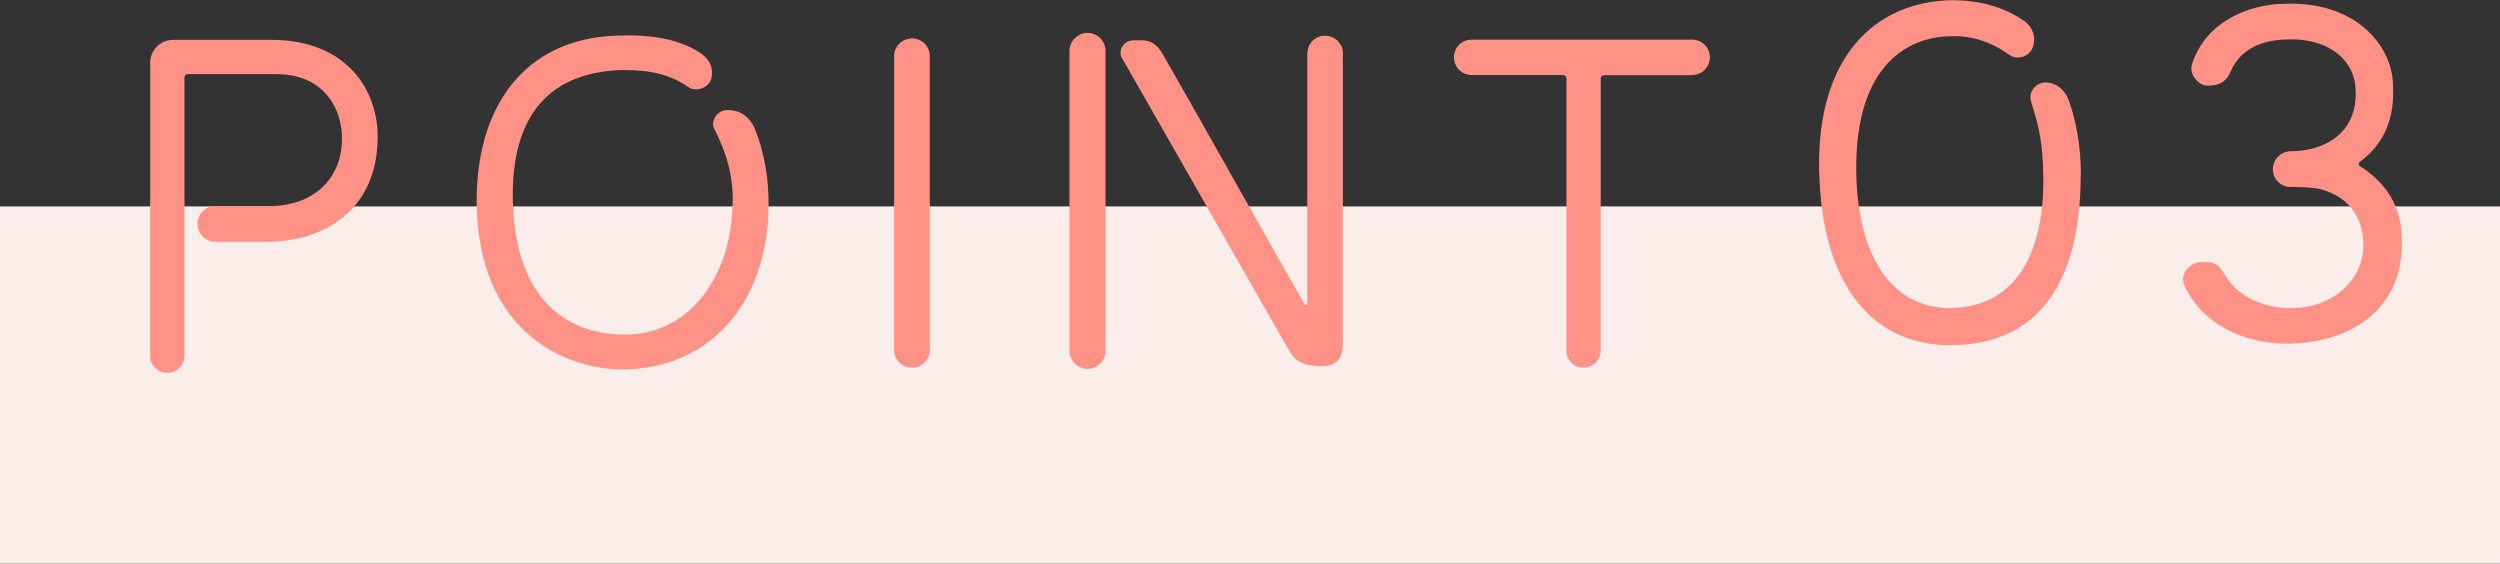
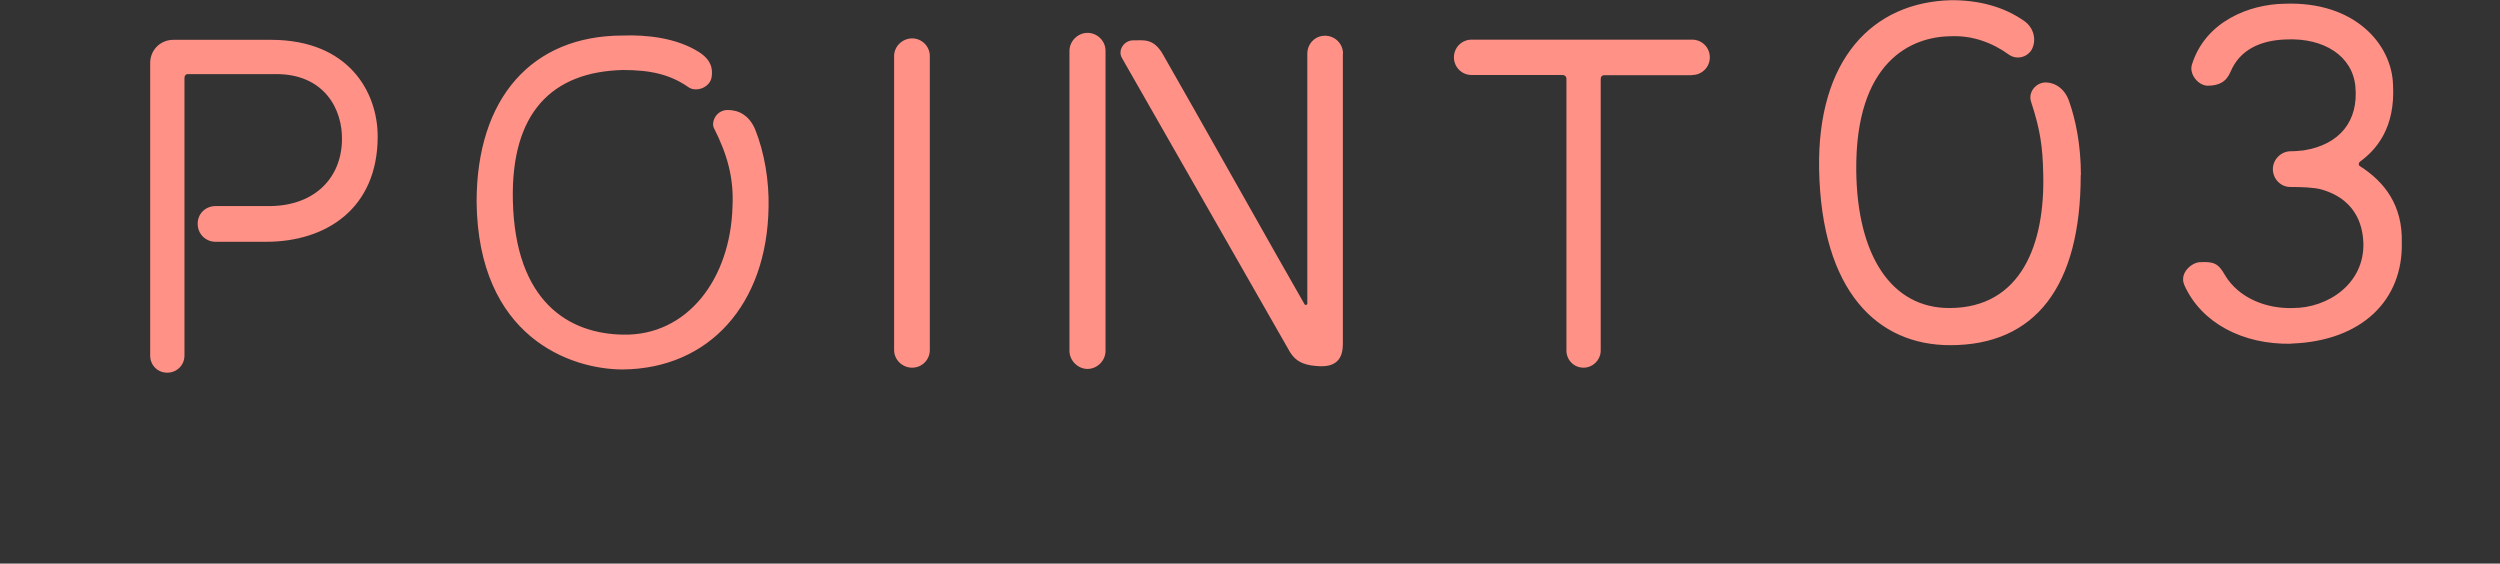
<svg xmlns="http://www.w3.org/2000/svg" width="140" height="31.56">
  <rect width="100%" height="100%" fill="#333333" stroke="none" />
-   <path fill="#fbede9" d="M0 11.56h140v20H0z" />
  <path d="M14.91 13.54h-2.83c-.57 0-1.01-.44-1.01-1.01s.44-.99 1.01-.99h2.86c2.57.05 4.16-1.48 4.21-3.67.05-1.77-1.01-3.72-3.67-3.72h-4.97c-.1 0-.18.08-.18.21v15.55c0 .55-.44.96-.96.96-.55 0-.96-.42-.96-.96V3.53c0-.73.57-1.3 1.3-1.3h5.46c4.37 0 5.98 2.94 5.98 5.41 0 4.06-2.91 5.9-6.24 5.9zm28.13-1.95c-.08 5.46-3.33 9.05-8.16 9.1-2.94 0-8.11-1.82-8.19-9.39 0-5.8 3.09-9.31 8.19-9.31 1.33-.05 2.99.13 4.24.91.7.44.81.94.73 1.43-.1.57-.86.86-1.3.55-1.01-.7-2.08-.96-3.67-.96-3.95.1-6.27 2.37-6.16 7.31.13 5.69 3.15 7.46 6.16 7.51 3.61.08 6.03-3.12 6.14-7.18.08-1.59-.29-2.91-1.04-4.39-.16-.31.1-1.01.78-1.01.62 0 1.2.31 1.53 1.09.52 1.3.78 2.86.75 4.34zm9.03 8.01c0 .55-.44.99-.99.99s-1.01-.44-1.01-.99V3.14c0-.55.47-.99 1.01-.99s.99.44.99.99V19.6zm7.82-16.75c0-.55.47-1.01 1.01-1.01s1.01.44 1.01 1.01v16.8c0 .55-.47 1.01-1.01 1.01s-1.01-.47-1.01-1.01V2.85zm15.31.16v16.25c0 .7-.26 1.27-1.25 1.25-.75-.03-1.33-.16-1.72-.81l-9.4-16.45c-.26-.44.13-1.01.65-.99.55 0 1.12-.13 1.64.78 1.72 2.99 6.68 11.83 7.93 13.99.03.08.16.05.16-.03V3.01c0-.57.44-1.01.99-1.01s1.01.44 1.01 1.01zm19.56 1.2h-4.91c-.13 0-.21.08-.21.21v15.21c0 .52-.44.96-.96.96-.55 0-.96-.44-.96-.96V4.41c0-.13-.1-.21-.21-.21h-5.1c-.55 0-.99-.44-.99-.99s.44-.99.99-.99h12.35c.55 0 .99.44.99.99s-.44.99-.99.99zm21.76 5.59c0 6.24-2.54 9.53-7.31 9.53-4.08 0-7.21-3.02-7.34-9.85-.11-6.13 2.97-9.37 7.42-9.47 1.57 0 2.97.38 4.1 1.19.51.38.67 1.05.38 1.59-.27.43-.84.57-1.27.27-.92-.67-2.05-1.08-3.21-1.03-2.27 0-5.4 1.43-5.34 7.53.05 4.75 1.97 7.69 5.21 7.69 4.05 0 5.37-3.62 5.26-7.53-.03-1.48-.16-2.43-.67-3.99-.19-.51.19-1.05.73-1.11.67-.03 1.19.43 1.4 1.08.35 1 .65 2.4.65 4.1zm11.78 9.45c-2.7.05-5.02-1.16-5.97-3.27-.32-.7.43-1.3.89-1.3.73-.03 1 .05 1.38.73.76 1.27 2.29 1.89 3.81 1.84 1.94 0 4-1.35 3.94-3.64-.03-.65-.19-2.38-2.35-3-.38-.11-1.08-.14-1.75-.14-.54 0-.97-.46-.97-1s.46-1 1-1c.3 0 .51-.03.73-.05 2.02-.32 3.08-1.65 2.89-3.59-.16-1.67-1.73-2.73-3.91-2.62-1.4.05-2.56.57-3.08 1.81-.24.57-.65.78-1.3.78-.54-.03-1.03-.67-.86-1.19.76-2.43 3.24-3.37 5.16-3.4 3.97-.16 6.05 2.29 6.1 4.56.13 2.4-.94 3.62-1.86 4.29-.08.08-.08.19 0 .24 1.4.89 2.4 2.21 2.35 4.27.08 3.21-2.21 5.53-6.18 5.67z" fill="#ff9187" />
</svg>